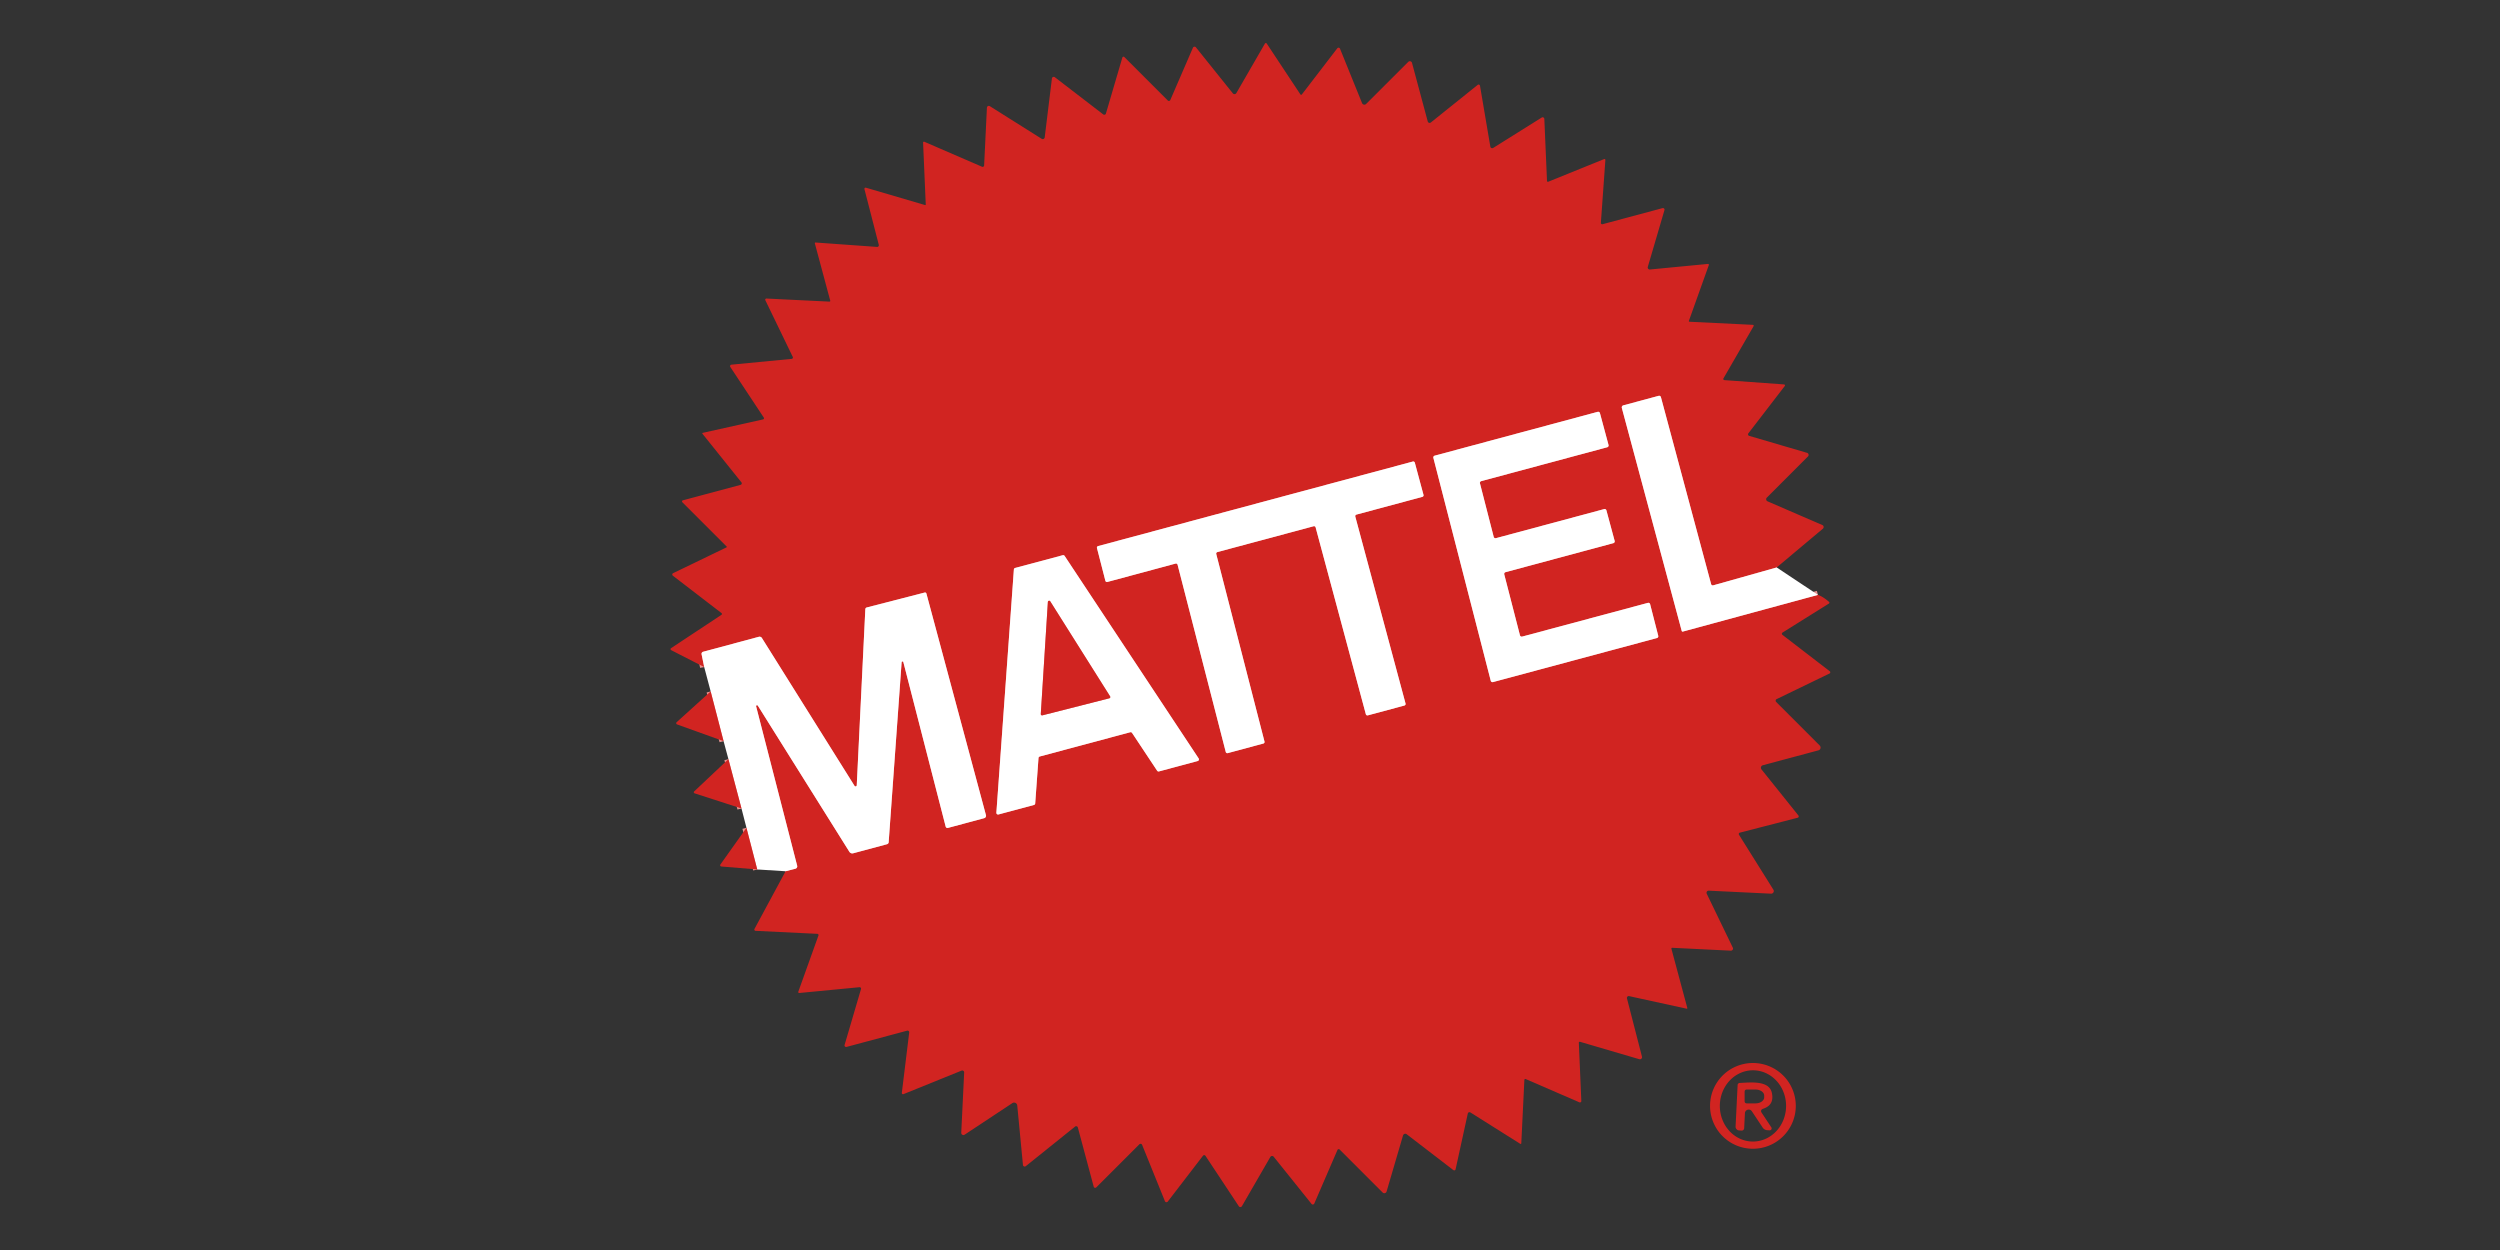
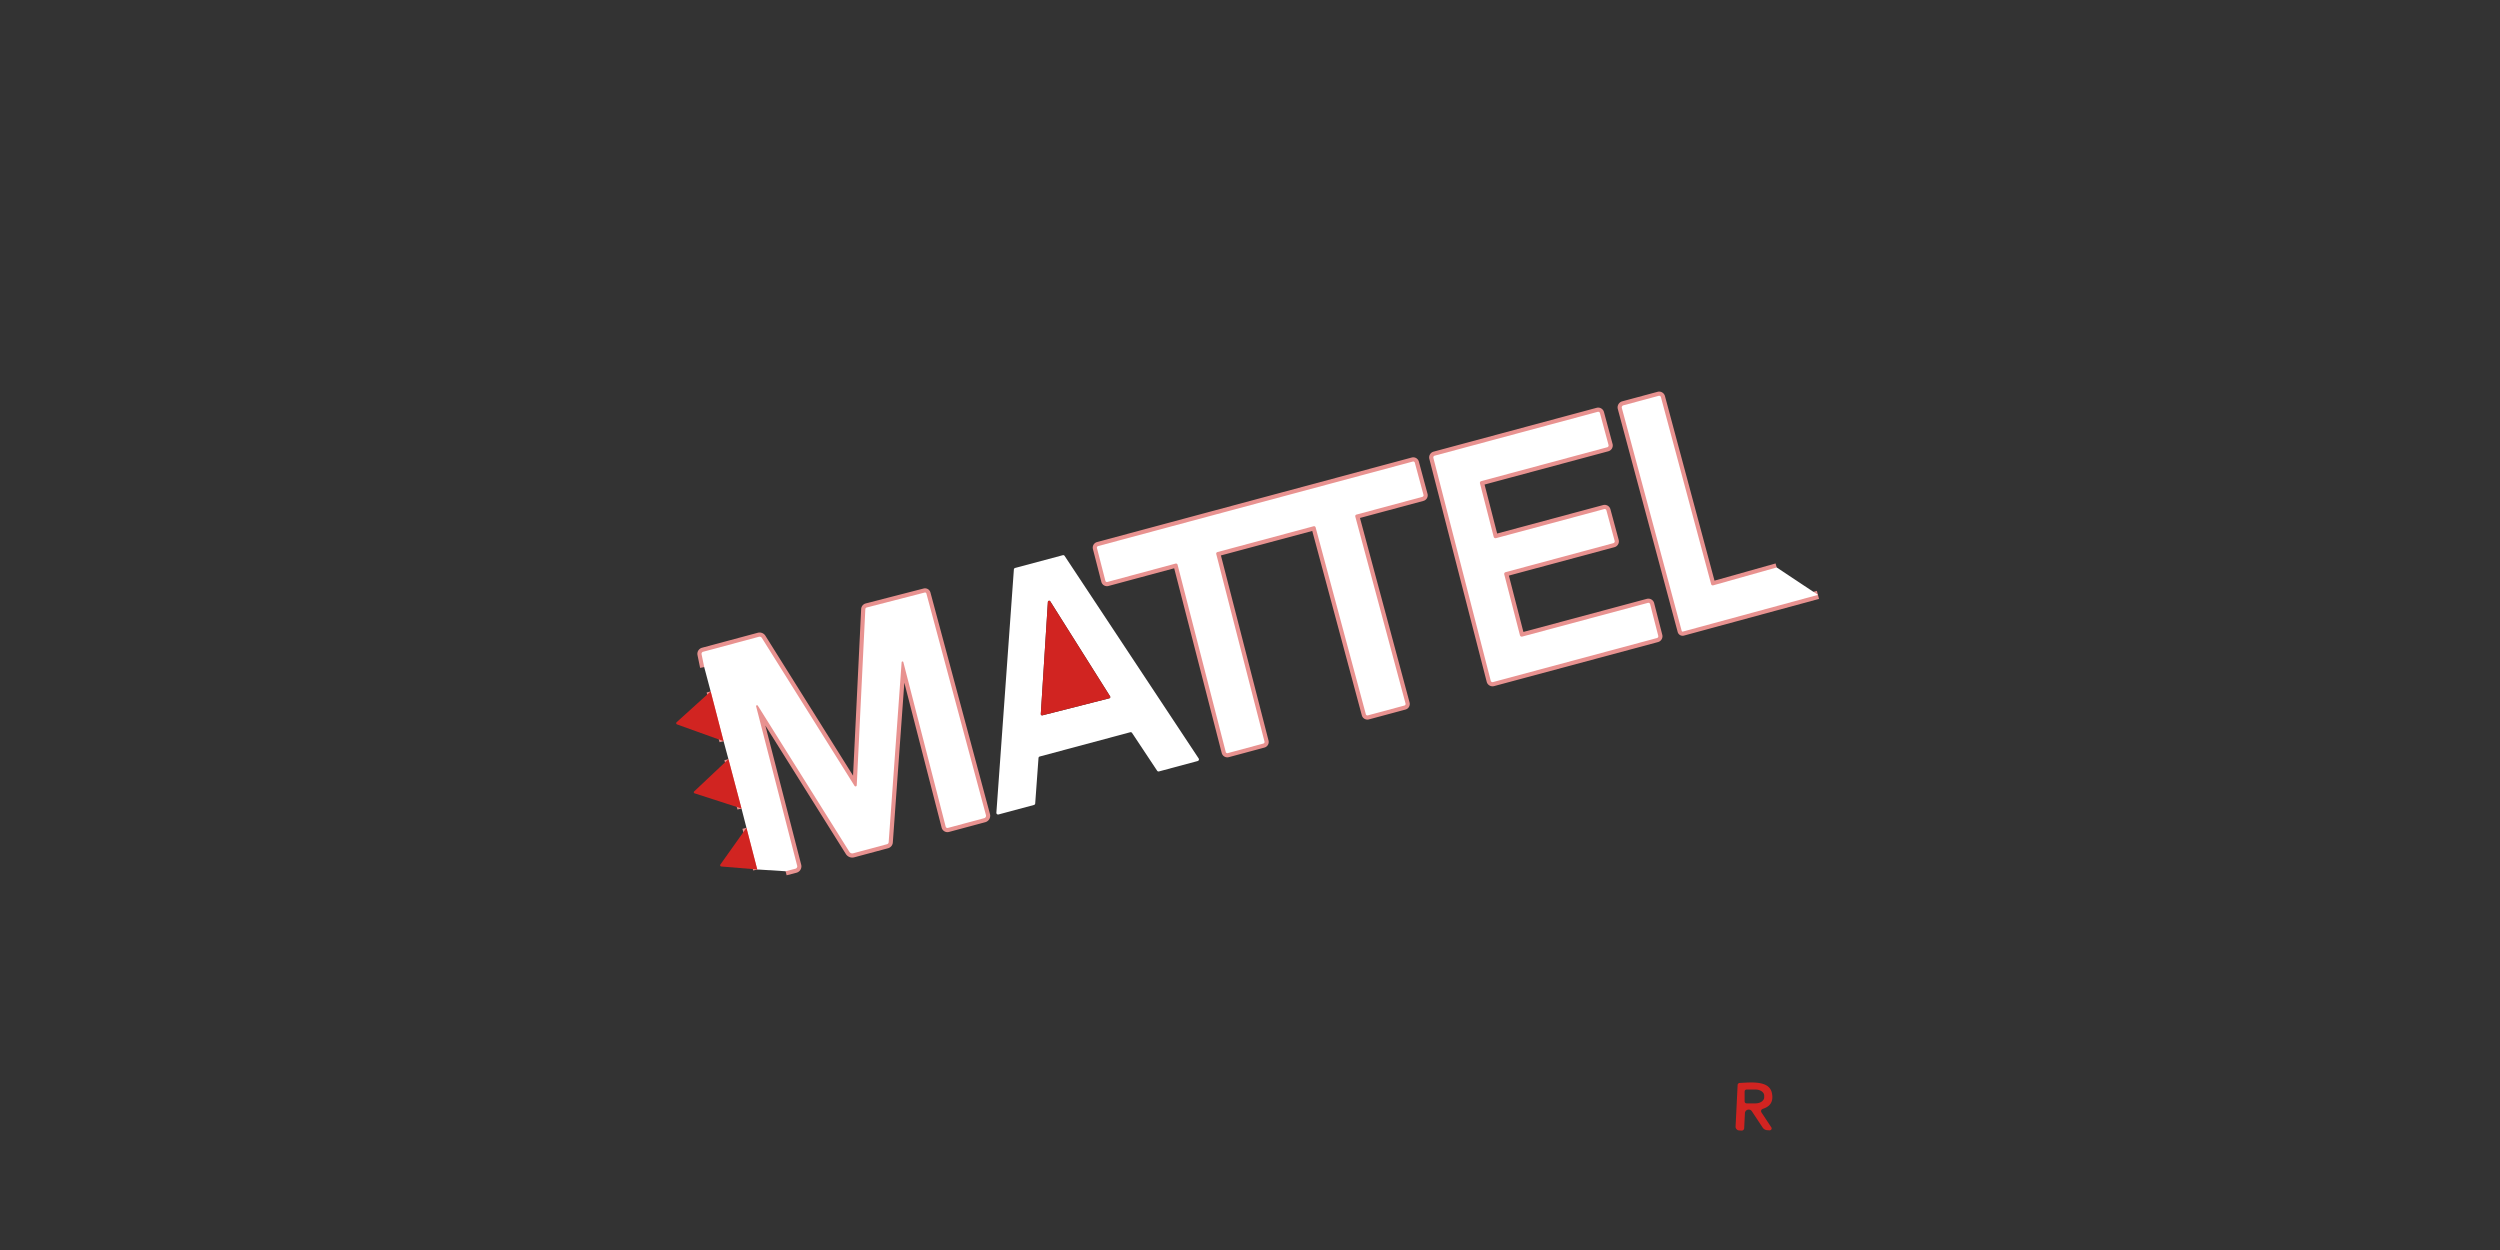
<svg xmlns="http://www.w3.org/2000/svg" version="1.1" viewBox="0.00 0.00 600.00 300.00">
  <rect x="0.00" y="0.00" width="600.00" height="300.00" fill="#333333" stroke="none" />
  <g stroke-width="2.00" fill="none" stroke-linecap="butt">
    <path stroke="#e89290" vector-effect="non-scaling-stroke" d="   M 426.41 136.19   L 411.18 140.48   A 0.41 0.41 0.0 0 1 410.67 140.19   L 398.62 95.31   A 0.45 0.44 74.7 0 0 398.08 95.00   L 389.61 97.28   A 0.51 0.51 0.0 0 0 389.24 97.91   L 403.61 151.42   A 0.23 0.22 74.4 0 0 403.88 151.58   L 436.31 142.77" />
    <path stroke="#e89290" vector-effect="non-scaling-stroke" d="   M 188.54 209.10   L 190.90 208.49   A 0.59 0.58 -14.9 0 0 191.32 207.78   L 181.47 169.53   A 0.23 0.22 22.2 0 1 181.88 169.36   L 203.85 204.43   A 0.83 0.81 65.9 0 0 204.76 204.79   L 212.88 202.61   A 0.54 0.53 -6.0 0 0 213.28 202.12   L 216.39 158.94   A 0.21 0.21 0.0 0 1 216.80 158.90   L 226.96 198.38   A 0.44 0.44 0.0 0 0 227.50 198.70   L 236.21 196.36   A 0.60 0.59 -15.3 0 0 236.63 195.64   L 222.34 142.46   A 0.35 0.34 75.0 0 0 221.92 142.21   L 208.03 145.79   A 0.46 0.46 0.0 0 0 207.68 146.21   L 205.62 188.47   A 0.29 0.29 0.0 0 1 205.09 188.61   L 182.85 153.11   A 0.66 0.66 0.0 0 0 182.12 152.83   L 168.76 156.42   A 0.52 0.52 0.0 0 0 168.38 157.03   L 169.01 160.10" />
    <path stroke="#e89290" vector-effect="non-scaling-stroke" d="   M 181.74 208.67   L 179.15 198.67" />
    <path stroke="#e89290" vector-effect="non-scaling-stroke" d="   M 177.96 194.04   L 174.82 182.19" />
    <path stroke="#e89290" vector-effect="non-scaling-stroke" d="   M 173.66 177.88   L 170.56 165.94" />
    <path stroke="#e89290" vector-effect="non-scaling-stroke" d="   M 383.99 99.16   A 0.44 0.44 0.0 0 0 383.45 98.84   L 344.32 109.36   A 0.44 0.44 0.0 0 0 344.01 109.89   L 357.78 163.39   A 0.44 0.44 0.0 0 0 358.32 163.70   L 397.67 153.13   A 0.44 0.44 0.0 0 0 397.98 152.60   L 396.03 145.00   A 0.44 0.44 0.0 0 0 395.49 144.69   L 365.33 152.78   A 0.44 0.44 0.0 0 1 364.79 152.47   L 361.02 137.85   A 0.44 0.44 0.0 0 1 361.33 137.32   L 387.20 130.36   A 0.44 0.44 0.0 0 0 387.52 129.83   L 385.54 122.49   A 0.44 0.44 0.0 0 0 385.01 122.18   L 359.03 129.16   A 0.44 0.44 0.0 0 1 358.49 128.85   L 355.19 116.00   A 0.44 0.44 0.0 0 1 355.50 115.47   L 385.74 107.34   A 0.44 0.44 0.0 0 0 386.05 106.81   L 383.99 99.16" />
    <path stroke="#e89290" vector-effect="non-scaling-stroke" d="   M 315.27 126.30   A 0.39 0.39 0.0 0 1 315.75 126.58   L 327.80 171.41   A 0.39 0.39 0.0 0 0 328.28 171.69   L 337.05 169.33   A 0.39 0.39 0.0 0 0 337.33 168.85   L 325.27 123.98   A 0.39 0.39 0.0 0 1 325.55 123.50   L 341.36 119.25   A 0.39 0.39 0.0 0 0 341.64 118.77   L 339.56 111.05   A 0.39 0.39 0.0 0 0 339.08 110.77   L 263.54 131.06   A 0.39 0.39 0.0 0 0 263.27 131.53   L 265.29 139.39   A 0.39 0.39 0.0 0 0 265.77 139.67   L 282.14 135.26   A 0.39 0.39 0.0 0 1 282.62 135.54   L 294.18 180.47   A 0.39 0.39 0.0 0 0 294.66 180.75   L 303.21 178.45   A 0.39 0.39 0.0 0 0 303.48 177.98   L 291.90 132.97   A 0.39 0.39 0.0 0 1 292.17 132.50   L 315.27 126.30" />
-     <path stroke="#e89290" vector-effect="non-scaling-stroke" d="   M 243.63 136.31   A 0.41 0.41 0.0 0 0 243.33 136.68   L 239.13 195.05   A 0.41 0.41 0.0 0 0 239.65 195.47   L 248.15 193.19   A 0.41 0.41 0.0 0 0 248.45 192.82   L 249.24 181.93   A 0.41 0.41 0.0 0 1 249.54 181.56   L 271.25 175.74   A 0.41 0.41 0.0 0 1 271.70 175.91   L 277.71 184.97   A 0.41 0.41 0.0 0 0 278.16 185.14   L 287.44 182.65   A 0.41 0.41 0.0 0 0 287.68 182.03   L 255.51 133.42   A 0.41 0.41 0.0 0 0 255.06 133.25   L 243.63 136.31" />
-     <path stroke="#e89290" vector-effect="non-scaling-stroke" d="   M 249.79 171.36   A 0.31 0.31 0.0 0 0 250.18 171.68   L 266.24 167.59   A 0.31 0.31 0.0 0 0 266.42 167.12   L 252.07 144.34   A 0.31 0.31 0.0 0 0 251.49 144.48   L 249.79 171.36" />
  </g>
-   <path fill="#d12421" d="   M 426.41 136.19   L 411.18 140.48   A 0.41 0.41 0.0 0 1 410.67 140.19   L 398.62 95.31   A 0.45 0.44 74.7 0 0 398.08 95.00   L 389.61 97.28   A 0.51 0.51 0.0 0 0 389.24 97.91   L 403.61 151.42   A 0.23 0.22 74.4 0 0 403.88 151.58   L 436.31 142.77   Q 437.47 143.16 438.97 144.45   A 0.25 0.25 0.0 0 1 438.94 144.85   L 427.80 151.82   A 0.33 0.33 0.0 0 0 427.78 152.36   L 439.14 161.10   A 0.32 0.32 0.0 0 1 439.09 161.64   L 426.40 167.78   A 0.43 0.43 0.0 0 0 426.28 168.47   L 436.74 178.93   A 0.69 0.69 0.0 0 1 436.43 180.08   L 423.08 183.66   A 0.63 0.62 -26.8 0 0 422.75 184.65   L 431.61 195.70   A 0.35 0.34 63.3 0 1 431.43 196.26   L 417.55 199.84   A 0.33 0.33 0.0 0 0 417.35 200.33   L 425.61 213.52   A 0.63 0.62 -14.8 0 1 425.05 214.48   L 410.11 213.76   A 0.51 0.51 0.0 0 0 409.62 214.50   L 415.88 227.45   A 0.50 0.50 0.0 0 1 415.41 228.16   L 401.33 227.47   A 0.19 0.19 0.0 0 0 401.14 227.71   L 404.96 241.93   A 0.13 0.13 0.0 0 1 404.80 242.09   L 390.99 239.07   A 0.44 0.44 0.0 0 0 390.47 239.60   L 394.07 253.59   A 0.51 0.51 0.0 0 1 393.43 254.21   L 379.20 250.03   A 0.22 0.22 0.0 0 0 378.92 250.25   L 379.52 264.24   A 0.33 0.33 0.0 0 1 379.06 264.56   L 366.16 258.97   A 0.23 0.22 -77.2 0 0 365.85 259.17   L 365.11 274.41   A 0.15 0.15 0.0 0 1 364.88 274.53   L 352.90 266.99   A 0.42 0.42 0.0 0 0 352.27 267.25   L 349.34 280.64   A 0.33 0.33 0.0 0 1 348.82 280.83   L 337.61 272.22   A 0.56 0.56 0.0 0 0 336.73 272.50   L 332.78 285.97   A 0.57 0.57 0.0 0 1 331.84 286.21   L 321.52 275.89   A 0.33 0.33 0.0 0 0 320.99 275.99   L 315.43 288.85   A 0.39 0.39 0.0 0 1 314.77 288.94   L 305.69 277.62   A 0.50 0.50 0.0 0 0 304.87 277.69   L 298.06 289.48   A 0.44 0.43 43.3 0 1 297.32 289.50   L 289.32 277.41   A 0.38 0.37 47.4 0 0 288.71 277.38   L 280.27 288.37   A 0.40 0.40 0.0 0 1 279.58 288.28   L 274.11 274.77   A 0.41 0.40 56.6 0 0 273.45 274.63   L 263.11 284.97   A 0.37 0.37 0.0 0 1 262.49 284.80   L 258.68 270.59   A 0.42 0.42 0.0 0 0 258.02 270.38   L 246.19 279.88   A 0.42 0.42 0.0 0 1 245.51 279.59   L 244.14 265.31   A 0.76 0.76 0.0 0 0 242.96 264.75   L 231.50 272.33   A 0.52 0.52 0.0 0 1 230.70 271.87   L 231.40 257.40   A 0.46 0.46 0.0 0 0 230.77 256.95   L 216.84 262.59   A 0.30 0.29 82.4 0 1 216.44 262.28   L 218.21 247.80   A 0.40 0.40 0.0 0 0 217.71 247.36   L 203.17 251.26   A 0.38 0.38 0.0 0 1 202.70 250.79   L 206.64 237.38   A 0.35 0.35 0.0 0 0 206.27 236.93   L 191.82 238.32   A 0.23 0.22 -83.1 0 1 191.59 238.02   L 196.43 224.52   A 0.30 0.30 0.0 0 0 196.16 224.12   L 181.33 223.40   A 0.31 0.31 0.0 0 1 181.07 222.95   L 188.54 209.10   L 190.90 208.49   A 0.59 0.58 -14.9 0 0 191.32 207.78   L 181.47 169.53   A 0.23 0.22 22.2 0 1 181.88 169.36   L 203.85 204.43   A 0.83 0.81 65.9 0 0 204.76 204.79   L 212.88 202.61   A 0.54 0.53 -6.0 0 0 213.28 202.12   L 216.39 158.94   A 0.21 0.21 0.0 0 1 216.80 158.90   L 226.96 198.38   A 0.44 0.44 0.0 0 0 227.50 198.70   L 236.21 196.36   A 0.60 0.59 -15.3 0 0 236.63 195.64   L 222.34 142.46   A 0.35 0.34 75.0 0 0 221.92 142.21   L 208.03 145.79   A 0.46 0.46 0.0 0 0 207.68 146.21   L 205.62 188.47   A 0.29 0.29 0.0 0 1 205.09 188.61   L 182.85 153.11   A 0.66 0.66 0.0 0 0 182.12 152.83   L 168.76 156.42   A 0.52 0.52 0.0 0 0 168.38 157.03   L 169.01 160.10   L 161.07 156.03   A 0.28 0.27 -48.0 0 1 161.05 155.56   L 173.15 147.56   A 0.26 0.26 0.0 0 0 173.16 147.14   L 161.49 138.17   A 0.36 0.36 0.0 0 1 161.55 137.56   L 174.36 131.37   A 0.13 0.12 -35.3 0 0 174.40 131.17   L 163.76 120.53   A 0.27 0.27 0.0 0 1 163.88 120.08   L 177.75 116.36   A 0.38 0.37 62.9 0 0 177.94 115.76   L 168.58 104.09   A 0.13 0.12 63.6 0 1 168.64 103.89   L 183.13 100.66   A 0.29 0.29 0.0 0 0 183.31 100.22   L 175.28 88.08   A 0.36 0.36 0.0 0 1 175.55 87.52   L 190.01 86.13   A 0.33 0.32 -16.0 0 0 190.27 85.67   L 183.68 72.05   A 0.28 0.28 0.0 0 1 183.95 71.65   L 199.09 72.39   A 0.18 0.17 83.7 0 0 199.26 72.17   L 195.56 58.40   A 0.16 0.15 84.6 0 1 195.72 58.20   L 210.49 59.26   A 0.40 0.40 0.0 0 0 210.91 58.76   L 207.47 45.40   A 0.29 0.28 -88.5 0 1 207.83 45.05   L 222.00 49.21   A 0.14 0.14 0.0 0 0 222.18 49.07   L 221.54 34.22   A 0.21 0.21 0.0 0 1 221.83 34.02   L 235.69 40.02   A 0.36 0.36 0.0 0 0 236.19 39.71   L 236.86 25.84   A 0.46 0.46 0.0 0 1 237.56 25.48   L 250.01 33.32   A 0.48 0.47 -70.5 0 0 250.73 32.97   L 252.46 18.83   A 0.44 0.44 0.0 0 1 253.16 18.53   L 264.78 27.46   A 0.41 0.41 0.0 0 0 265.42 27.25   L 269.37 13.80   A 0.28 0.28 0.0 0 1 269.83 13.68   L 280.27 24.12   A 0.37 0.37 0.0 0 0 280.87 24.01   L 286.30 11.46   A 0.43 0.42 -52.8 0 1 287.02 11.36   L 295.87 22.39   A 0.52 0.52 0.0 0 0 296.73 22.33   L 303.59 10.45   A 0.25 0.25 0.0 0 1 304.01 10.44   L 312.09 22.65   A 0.22 0.22 0.0 0 0 312.45 22.66   L 320.95 11.59   A 0.38 0.38 0.0 0 1 321.60 11.68   L 326.89 24.74   A 0.61 0.60 -33.5 0 0 327.88 24.94   L 337.98 14.85   A 0.54 0.54 0.0 0 1 338.88 15.09   L 342.66 29.16   A 0.47 0.47 0.0 0 0 343.40 29.40   L 354.65 20.37   A 0.34 0.34 0.0 0 1 355.20 20.58   L 357.68 35.19   A 0.46 0.45 -20.6 0 0 358.37 35.50   L 370.01 28.21   A 0.41 0.41 0.0 0 1 370.64 28.54   L 371.28 43.43   A 0.21 0.21 0.0 0 0 371.57 43.62   L 384.99 38.18   A 0.22 0.22 0.0 0 1 385.29 38.40   L 384.21 53.47   A 0.32 0.32 0.0 0 0 384.62 53.81   L 399.01 49.95   A 0.38 0.38 0.0 0 1 399.47 50.43   L 395.47 64.06   A 0.49 0.48 -84.7 0 0 395.98 64.68   L 409.91 63.34   A 0.21 0.21 0.0 0 1 410.12 63.62   L 405.33 77.01   A 0.16 0.16 0.0 0 0 405.47 77.22   L 420.68 77.96   A 0.22 0.22 0.0 0 1 420.86 78.29   L 413.63 90.81   A 0.28 0.28 0.0 0 0 413.86 91.23   L 428.16 92.26   A 0.24 0.24 0.0 0 1 428.34 92.65   L 419.61 104.00   A 0.39 0.39 0.0 0 0 419.81 104.61   L 433.69 108.68   A 0.52 0.52 0.0 0 1 433.91 109.55   L 424.04 119.43   A 0.55 0.55 0.0 0 0 424.21 120.32   L 437.36 126.01   A 0.53 0.52 -53.6 0 1 437.49 126.89   L 426.41 136.19   Z   M 383.99 99.16   A 0.44 0.44 0.0 0 0 383.45 98.84   L 344.32 109.36   A 0.44 0.44 0.0 0 0 344.01 109.89   L 357.78 163.39   A 0.44 0.44 0.0 0 0 358.32 163.70   L 397.67 153.13   A 0.44 0.44 0.0 0 0 397.98 152.60   L 396.03 145.00   A 0.44 0.44 0.0 0 0 395.49 144.69   L 365.33 152.78   A 0.44 0.44 0.0 0 1 364.79 152.47   L 361.02 137.85   A 0.44 0.44 0.0 0 1 361.33 137.32   L 387.20 130.36   A 0.44 0.44 0.0 0 0 387.52 129.83   L 385.54 122.49   A 0.44 0.44 0.0 0 0 385.01 122.18   L 359.03 129.16   A 0.44 0.44 0.0 0 1 358.49 128.85   L 355.19 116.00   A 0.44 0.44 0.0 0 1 355.50 115.47   L 385.74 107.34   A 0.44 0.44 0.0 0 0 386.05 106.81   L 383.99 99.16   Z   M 315.27 126.30   A 0.39 0.39 0.0 0 1 315.75 126.58   L 327.80 171.41   A 0.39 0.39 0.0 0 0 328.28 171.69   L 337.05 169.33   A 0.39 0.39 0.0 0 0 337.33 168.85   L 325.27 123.98   A 0.39 0.39 0.0 0 1 325.55 123.50   L 341.36 119.25   A 0.39 0.39 0.0 0 0 341.64 118.77   L 339.56 111.05   A 0.39 0.39 0.0 0 0 339.08 110.77   L 263.54 131.06   A 0.39 0.39 0.0 0 0 263.27 131.53   L 265.29 139.39   A 0.39 0.39 0.0 0 0 265.77 139.67   L 282.14 135.26   A 0.39 0.39 0.0 0 1 282.62 135.54   L 294.18 180.47   A 0.39 0.39 0.0 0 0 294.66 180.75   L 303.21 178.45   A 0.39 0.39 0.0 0 0 303.48 177.98   L 291.90 132.97   A 0.39 0.39 0.0 0 1 292.17 132.50   L 315.27 126.30   Z   M 243.63 136.31   A 0.41 0.41 0.0 0 0 243.33 136.68   L 239.13 195.05   A 0.41 0.41 0.0 0 0 239.65 195.47   L 248.15 193.19   A 0.41 0.41 0.0 0 0 248.45 192.82   L 249.24 181.93   A 0.41 0.41 0.0 0 1 249.54 181.56   L 271.25 175.74   A 0.41 0.41 0.0 0 1 271.70 175.91   L 277.71 184.97   A 0.41 0.41 0.0 0 0 278.16 185.14   L 287.44 182.65   A 0.41 0.41 0.0 0 0 287.68 182.03   L 255.51 133.42   A 0.41 0.41 0.0 0 0 255.06 133.25   L 243.63 136.31   Z" />
  <path fill="#ffffff" d="   M 426.41 136.19   L 436.31 142.77   L 403.88 151.58   A 0.23 0.22 74.4 0 1 403.61 151.42   L 389.24 97.91   A 0.51 0.51 0.0 0 1 389.61 97.28   L 398.08 95.00   A 0.45 0.44 74.7 0 1 398.62 95.31   L 410.67 140.19   A 0.41 0.41 0.0 0 0 411.18 140.48   L 426.41 136.19   Z" />
  <path fill="#ffffff" d="   M 383.99 99.16   L 386.05 106.81   A 0.44 0.44 0.0 0 1 385.74 107.34   L 355.50 115.47   A 0.44 0.44 0.0 0 0 355.19 116.00   L 358.49 128.85   A 0.44 0.44 0.0 0 0 359.03 129.16   L 385.01 122.18   A 0.44 0.44 0.0 0 1 385.54 122.49   L 387.52 129.83   A 0.44 0.44 0.0 0 1 387.20 130.36   L 361.33 137.32   A 0.44 0.44 0.0 0 0 361.02 137.85   L 364.79 152.47   A 0.44 0.44 0.0 0 0 365.33 152.78   L 395.49 144.69   A 0.44 0.44 0.0 0 1 396.03 145.00   L 397.98 152.60   A 0.44 0.44 0.0 0 1 397.67 153.13   L 358.32 163.70   A 0.44 0.44 0.0 0 1 357.78 163.39   L 344.01 109.89   A 0.44 0.44 0.0 0 1 344.32 109.36   L 383.45 98.84   A 0.44 0.44 0.0 0 1 383.99 99.16   Z" />
  <path fill="#ffffff" d="   M 315.27 126.30   L 292.17 132.50   A 0.39 0.39 0.0 0 0 291.90 132.97   L 303.48 177.98   A 0.39 0.39 0.0 0 1 303.21 178.45   L 294.66 180.75   A 0.39 0.39 0.0 0 1 294.18 180.47   L 282.62 135.54   A 0.39 0.39 0.0 0 0 282.14 135.26   L 265.77 139.67   A 0.39 0.39 0.0 0 1 265.29 139.39   L 263.27 131.53   A 0.39 0.39 0.0 0 1 263.54 131.06   L 339.08 110.77   A 0.39 0.39 0.0 0 1 339.56 111.05   L 341.64 118.77   A 0.39 0.39 0.0 0 1 341.36 119.25   L 325.55 123.50   A 0.39 0.39 0.0 0 0 325.27 123.98   L 337.33 168.85   A 0.39 0.39 0.0 0 1 337.05 169.33   L 328.28 171.69   A 0.39 0.39 0.0 0 1 327.80 171.41   L 315.75 126.58   A 0.39 0.39 0.0 0 0 315.27 126.30   Z" />
  <path fill="#ffffff" d="   M 243.63 136.31   L 255.06 133.25   A 0.41 0.41 0.0 0 1 255.51 133.42   L 287.68 182.03   A 0.41 0.41 0.0 0 1 287.44 182.65   L 278.16 185.14   A 0.41 0.41 0.0 0 1 277.71 184.97   L 271.70 175.91   A 0.41 0.41 0.0 0 0 271.25 175.74   L 249.54 181.56   A 0.41 0.41 0.0 0 0 249.24 181.93   L 248.45 192.82   A 0.41 0.41 0.0 0 1 248.15 193.19   L 239.65 195.47   A 0.41 0.41 0.0 0 1 239.13 195.05   L 243.33 136.68   A 0.41 0.41 0.0 0 1 243.63 136.31   Z   M 249.79 171.36   A 0.31 0.31 0.0 0 0 250.18 171.68   L 266.24 167.59   A 0.31 0.31 0.0 0 0 266.42 167.12   L 252.07 144.34   A 0.31 0.31 0.0 0 0 251.49 144.48   L 249.79 171.36   Z" />
  <path fill="#ffffff" d="   M 188.54 209.10   L 181.74 208.67   L 179.15 198.67   L 177.96 194.04   L 174.82 182.19   L 173.66 177.88   L 170.56 165.94   L 169.01 160.10   L 168.38 157.03   A 0.52 0.52 0.0 0 1 168.76 156.42   L 182.12 152.83   A 0.66 0.66 0.0 0 1 182.85 153.11   L 205.09 188.61   A 0.29 0.29 0.0 0 0 205.62 188.47   L 207.68 146.21   A 0.46 0.46 0.0 0 1 208.03 145.79   L 221.92 142.21   A 0.35 0.34 75.0 0 1 222.34 142.46   L 236.63 195.64   A 0.60 0.59 -15.3 0 1 236.21 196.36   L 227.50 198.70   A 0.44 0.44 0.0 0 1 226.96 198.38   L 216.80 158.90   A 0.21 0.21 0.0 0 0 216.39 158.94   L 213.28 202.12   A 0.54 0.53 -6.0 0 1 212.88 202.61   L 204.76 204.79   A 0.83 0.81 65.9 0 1 203.85 204.43   L 181.88 169.36   A 0.23 0.22 22.2 0 0 181.47 169.53   L 191.32 207.78   A 0.59 0.58 -14.9 0 1 190.90 208.49   L 188.54 209.10   Z" />
  <path fill="#d12421" d="   M 249.79 171.36   L 251.49 144.48   A 0.31 0.31 0.0 0 1 252.07 144.34   L 266.42 167.12   A 0.31 0.31 0.0 0 1 266.24 167.59   L 250.18 171.68   A 0.31 0.31 0.0 0 1 249.79 171.36   Z" />
  <path fill="#d12421" d="   M 170.56 165.94   L 173.66 177.88   L 162.49 173.86   A 0.32 0.32 0.0 0 1 162.39 173.33   L 170.56 165.94   Z" />
  <path fill="#d12421" d="   M 174.82 182.19   L 177.96 194.04   L 166.70 190.40   A 0.27 0.27 0.0 0 1 166.60 189.94   L 174.82 182.19   Z" />
  <path fill="#d12421" d="   M 181.74 208.67   L 173.11 207.96   A 0.30 0.30 0.0 0 1 172.89 207.49   L 179.15 198.67   L 181.74 208.67   Z" />
-   <path fill="#d12421" d="   M 430.99 265.41   A 10.29 10.29 0.0 0 1 420.70 275.70   A 10.29 10.29 0.0 0 1 410.41 265.41   A 10.29 10.29 0.0 0 1 420.70 255.12   A 10.29 10.29 0.0 0 1 430.99 265.41   Z   M 420.77 256.87   A 8.55 7.95 -89.6 0 0 412.76 265.365   A 8.55 7.95 -89.6 0 0 420.65 273.97   A 8.55 7.95 -89.6 0 0 428.66 265.476   A 8.55 7.95 -89.6 0 0 420.77 256.87   Z" />
  <path fill="#d12421" d="   M 422.75 266.98   L 425.12 270.57   A 0.46 0.46 0.0 0 1 424.71 271.28   L 424.15 271.25   A 1.42 1.40 74.1 0 1 423.04 270.62   L 420.45 266.71   A 0.91 0.91 0.0 0 0 418.78 267.17   L 418.60 270.78   A 0.59 0.58 -87.1 0 1 417.99 271.34   L 417.41 271.31   A 0.91 0.91 0.0 0 1 416.54 270.36   L 417.03 260.41   A 0.52 0.52 0.0 0 1 417.53 259.91   C 420.20 259.78 424.57 259.27 425.24 262.26   Q 425.91 265.25 423.05 266.13   A 0.57 0.56 -25.8 0 0 422.75 266.98   Z   M 418.71 261.96   L 418.71 264.34   A 0.47 0.47 0.0 0 0 419.18 264.81   L 421.34 264.81   A 2.07 1.47 -0.0 0 0 423.41 263.34   L 423.41 262.96   A 2.07 1.47 0.0 0 0 421.34 261.49   L 419.18 261.49   A 0.47 0.47 0.0 0 0 418.71 261.96   Z" />
</svg>